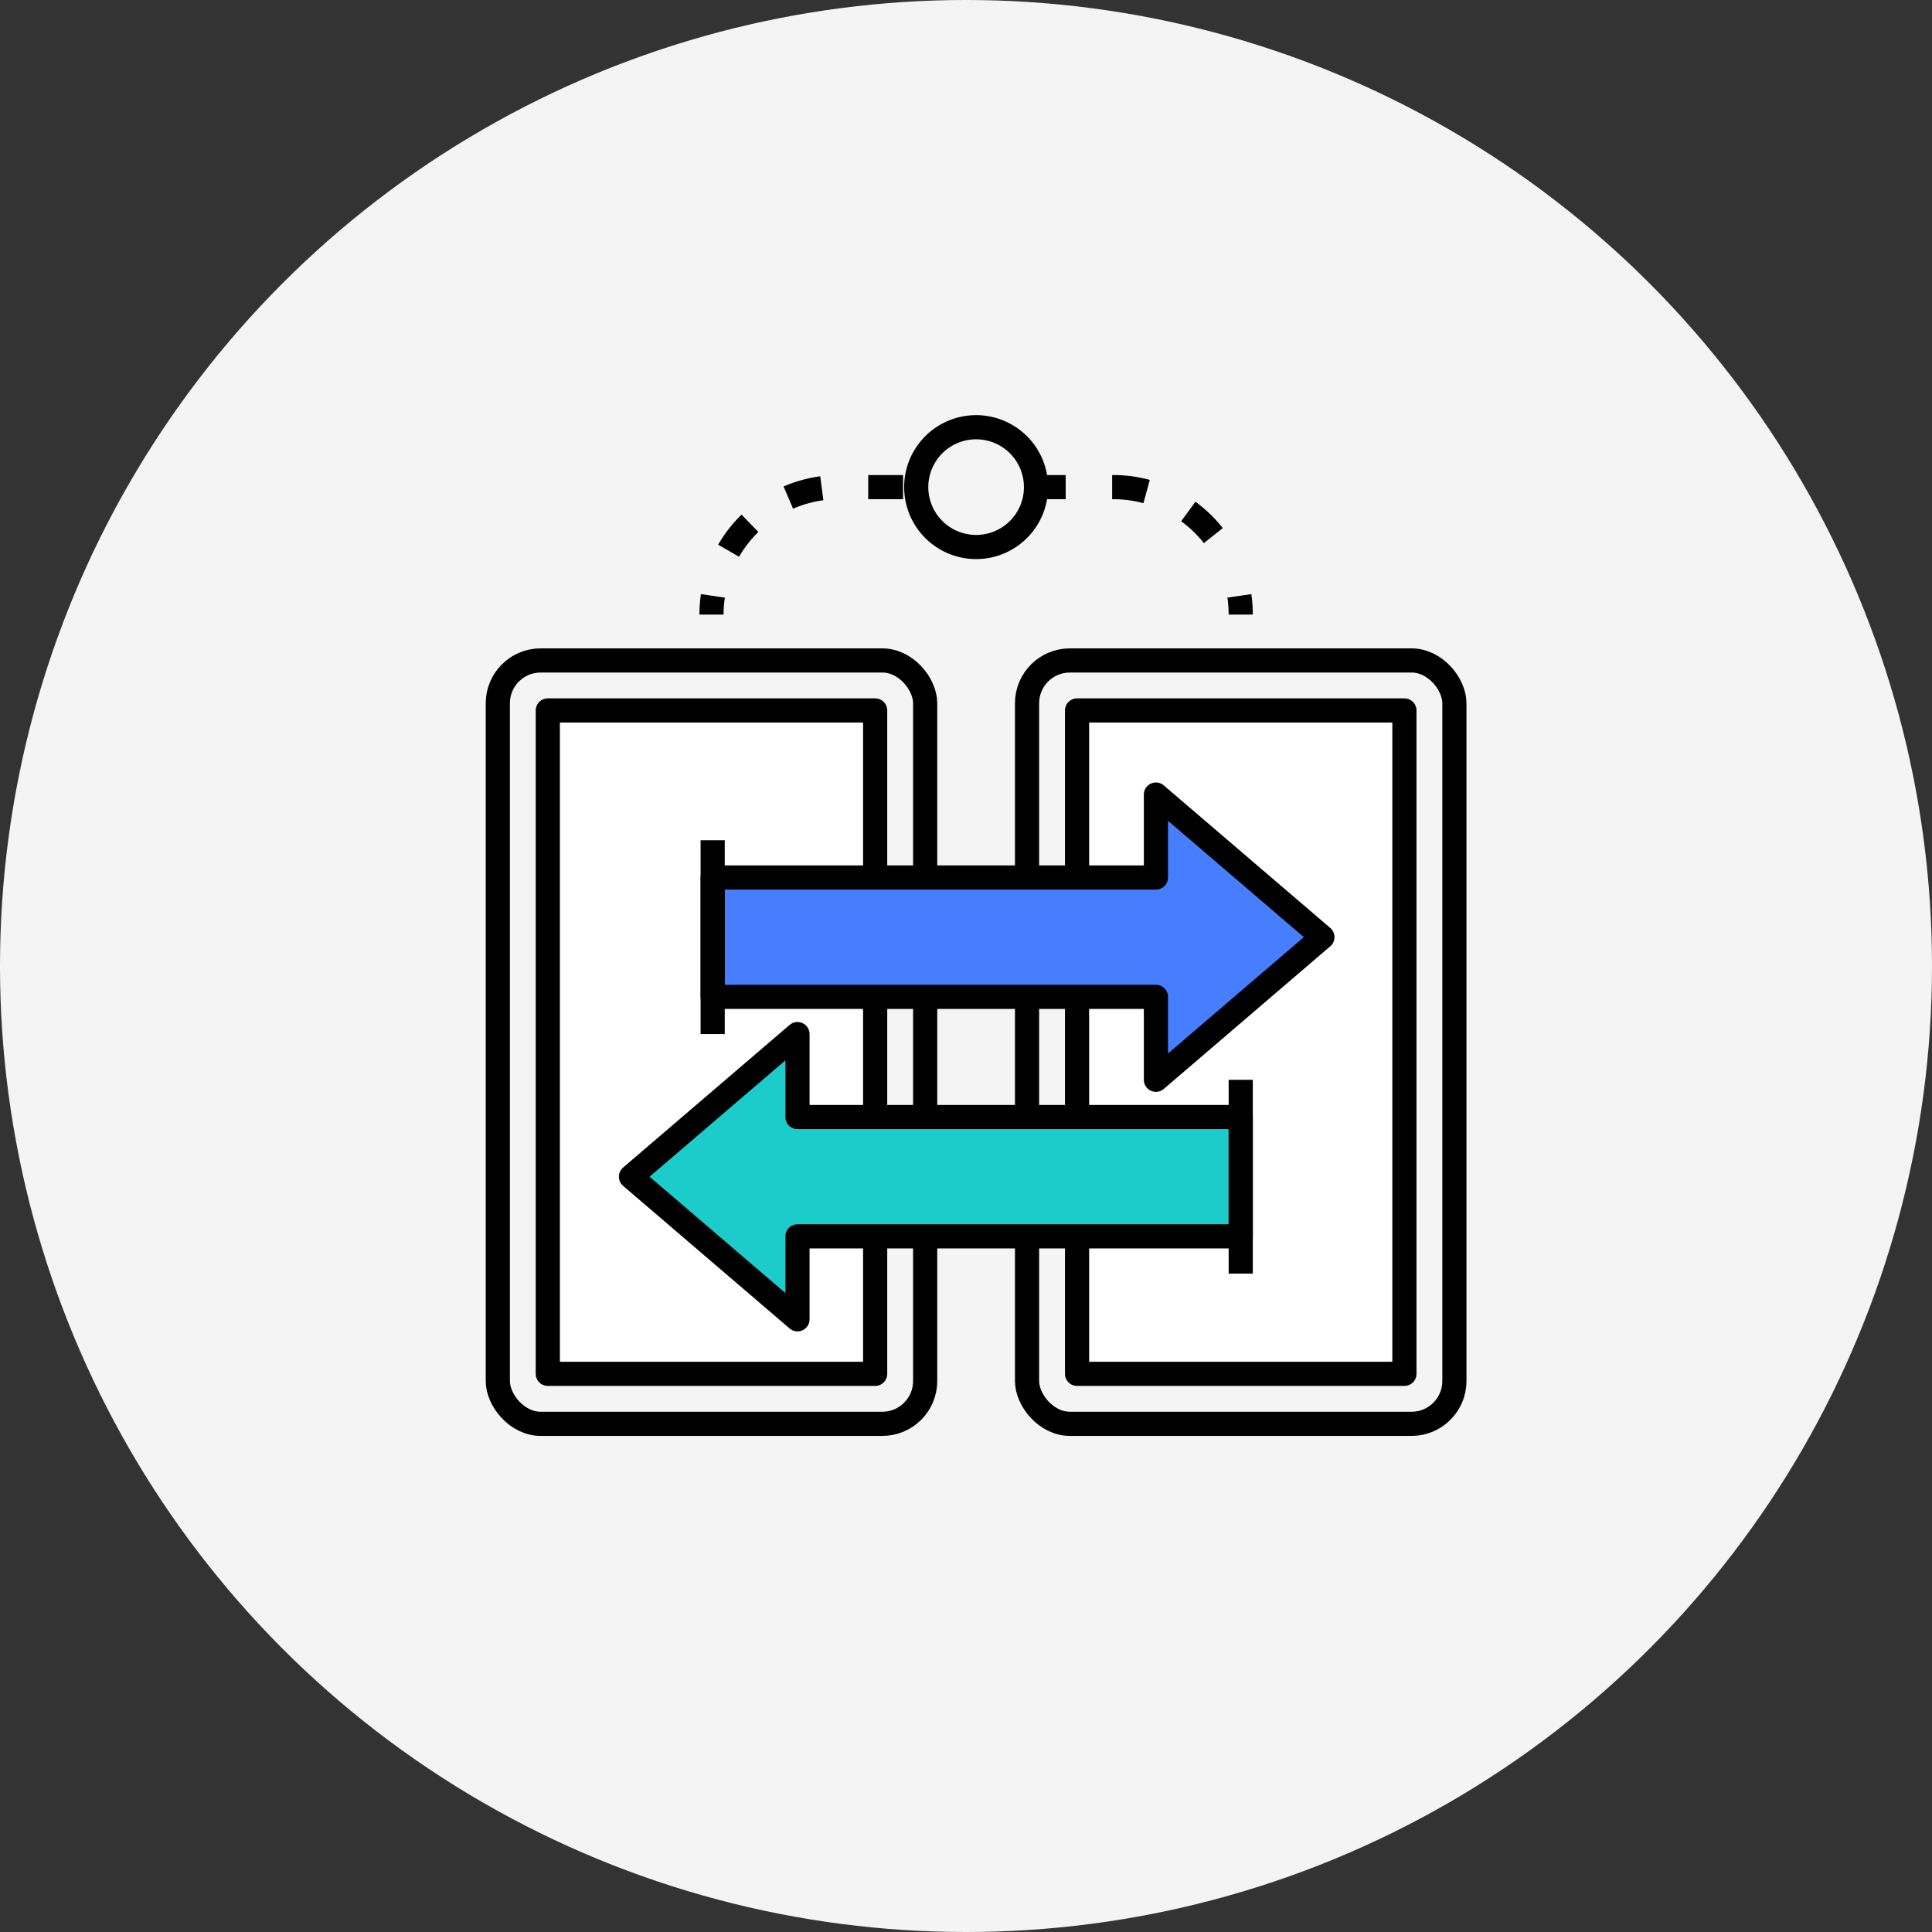
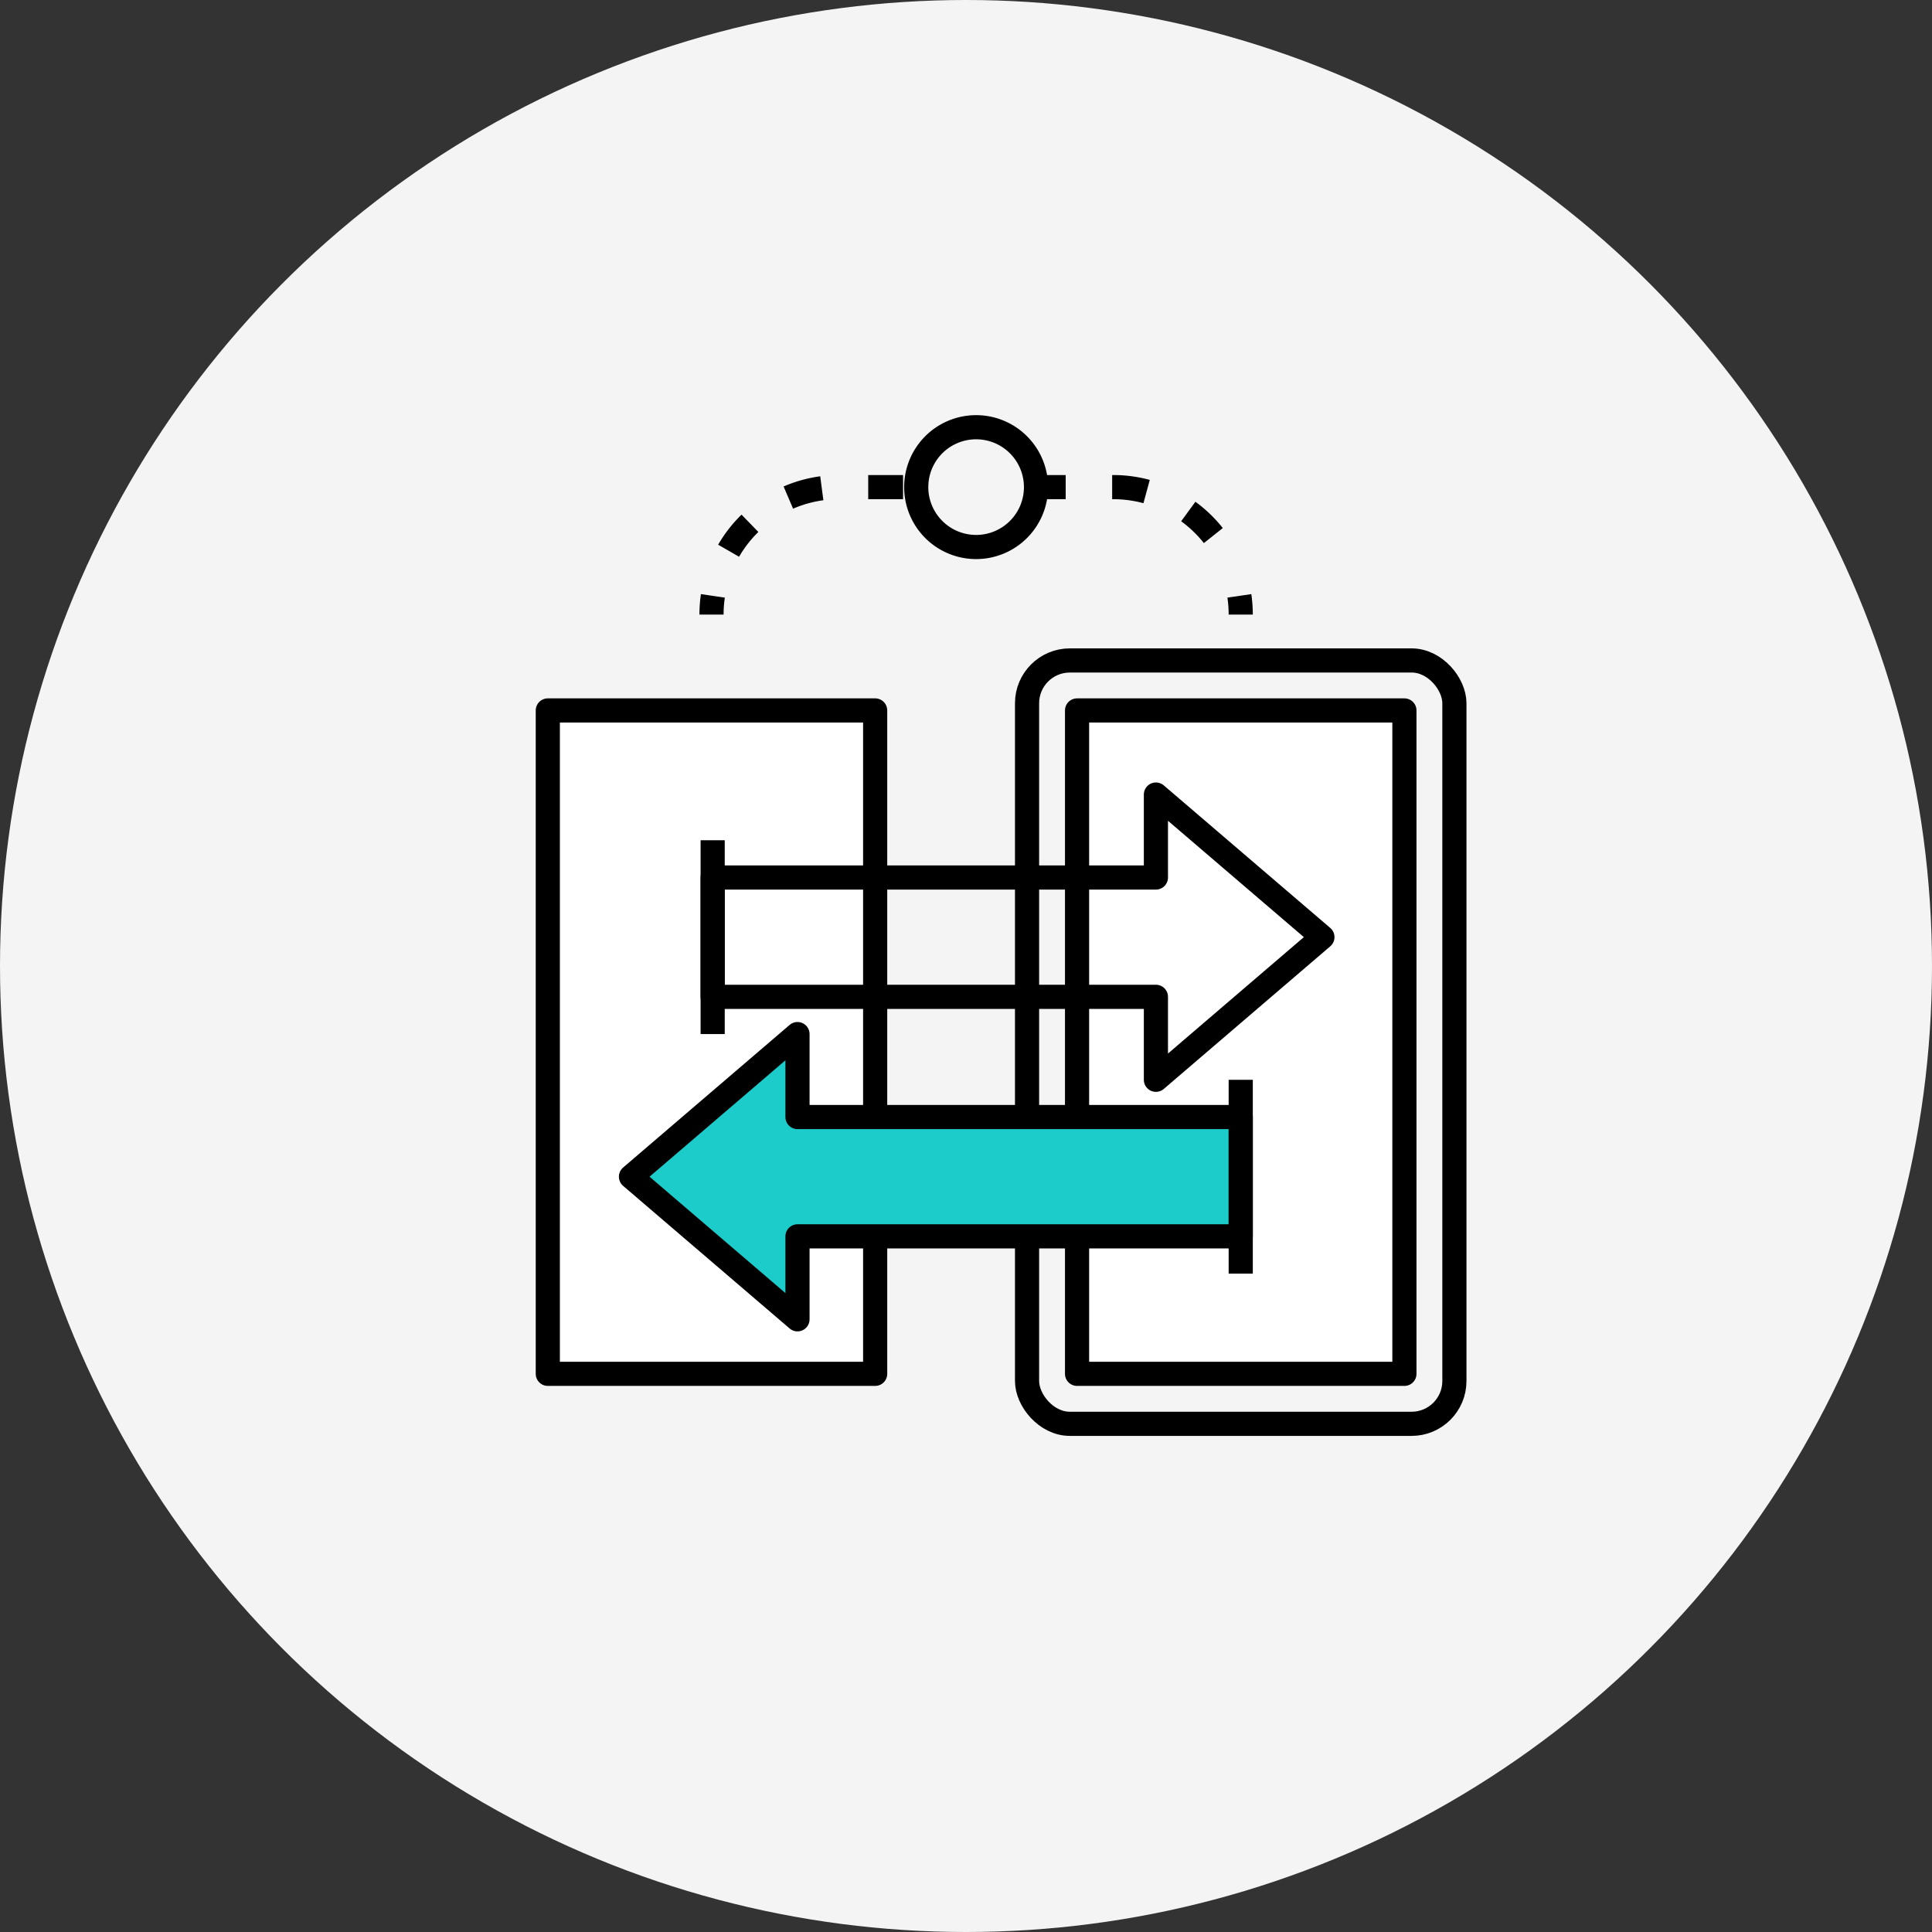
<svg xmlns="http://www.w3.org/2000/svg" width="160" height="160" viewBox="0 0 160 160">
  <rect x="0" y="0" width="160" height="160" fill="#333333" stroke="none" />
  <defs>
    <clipPath id="clip-path">
      <rect id="사각형_43723" data-name="사각형 43723" width="81.29" height="84.604" fill="none" />
    </clipPath>
  </defs>
  <g id="그룹_94860" data-name="그룹 94860" transform="translate(-1347 -4835)">
    <circle id="타원_556" data-name="타원 556" cx="80" cy="80" r="80" transform="translate(1347 4835)" fill="#f4f4f4" />
    <g id="그룹_94828" data-name="그룹 94828" transform="translate(1387.192 4869.346)">
      <g id="그룹_94827" data-name="그룹 94827" transform="translate(0 0)" clip-path="url(#clip-path)">
-         <path id="패스_45191" data-name="패스 45191" d="M32.722,82.882H4.669A3.669,3.669,0,0,1,1,79.213V23.332a3.669,3.669,0,0,1,3.669-3.669H32.722a3.669,3.669,0,0,1,3.669,3.669V79.213a3.669,3.669,0,0,1-3.669,3.669" transform="translate(0.035 0.688)" fill="none" />
-         <rect id="사각형_43717" data-name="사각형 43717" width="35.391" height="63.219" rx="3.545" transform="translate(1.035 20.35)" fill="none" stroke="#000" stroke-linejoin="round" stroke-width="2" />
        <rect id="사각형_43718" data-name="사각형 43718" width="27.11" height="54.939" transform="translate(5.175 24.49)" fill="#fff" />
        <rect id="사각형_43719" data-name="사각형 43719" width="27.11" height="54.939" transform="translate(5.175 24.49)" fill="none" stroke="#000" stroke-linejoin="round" stroke-width="2" />
        <path id="패스_45192" data-name="패스 45192" d="M75.071,82.882H47.018a3.669,3.669,0,0,1-3.669-3.669V23.332a3.669,3.669,0,0,1,3.669-3.669H75.071a3.669,3.669,0,0,1,3.669,3.669V79.213a3.669,3.669,0,0,1-3.669,3.669" transform="translate(1.516 0.688)" fill="none" />
        <rect id="사각형_43720" data-name="사각형 43720" width="35.391" height="63.219" rx="3.545" transform="translate(44.864 20.35)" fill="none" stroke="#000" stroke-linejoin="round" stroke-width="2" />
        <rect id="사각형_43721" data-name="사각형 43721" width="27.11" height="54.939" transform="translate(49.005 24.49)" fill="#fff" />
        <rect id="사각형_43722" data-name="사각형 43722" width="27.11" height="54.939" transform="translate(49.005 24.49)" fill="none" stroke="#000" stroke-linejoin="round" stroke-width="2" />
-         <path id="패스_45193" data-name="패스 45193" d="M54.9,37.263H18.192v9.88H54.9v6.871L68.689,42.2,54.9,30.392Z" transform="translate(0.636 1.063)" fill="#477eff" />
        <path id="패스_45194" data-name="패스 45194" d="M54.9,37.263H18.192v9.88H54.9v6.871L68.689,42.2,54.9,30.392Z" transform="translate(0.636 1.063)" fill="none" stroke="#000" stroke-linejoin="round" stroke-width="2" />
        <line id="선_1257" data-name="선 1257" y2="16.053" transform="translate(18.828 35.239)" fill="#fff" />
        <line id="선_1258" data-name="선 1258" y2="16.053" transform="translate(18.828 35.239)" fill="none" stroke="#000" stroke-linejoin="round" stroke-width="2" />
        <path id="패스_45195" data-name="패스 45195" d="M25.445,66.31H62.153v-9.88H25.445V49.559L11.655,61.37l13.79,11.811Z" transform="translate(0.408 1.733)" fill="#1cccca" />
        <path id="패스_45196" data-name="패스 45196" d="M25.445,66.31H62.153v-9.88H25.445V49.559L11.655,61.37l13.79,11.811Z" transform="translate(0.408 1.733)" fill="none" stroke="#000" stroke-linejoin="round" stroke-width="2" />
        <line id="선_1259" data-name="선 1259" y1="16.053" transform="translate(62.56 55.077)" fill="#fff" />
        <line id="선_1260" data-name="선 1260" y1="16.053" transform="translate(62.56 55.077)" fill="none" stroke="#000" stroke-linejoin="round" stroke-width="2" />
        <path id="패스_45198" data-name="패스 45198" d="M18.1,16.043a10.623,10.623,0,0,1,.113-1.549" transform="translate(0.633 0.507)" fill="none" stroke="#000" stroke-linejoin="round" stroke-width="2" />
        <path id="패스_45199" data-name="패스 45199" d="M19.468,11.059A10.552,10.552,0,0,1,28.6,5.792H51.325a10.561,10.561,0,0,1,9.969,7.079" transform="translate(0.681 0.203)" fill="none" stroke="#000" stroke-linejoin="round" stroke-width="2" stroke-dasharray="2.886 3.848" />
        <path id="패스_45200" data-name="패스 45200" d="M60.337,14.494a10.623,10.623,0,0,1,.113,1.549" transform="translate(2.11 0.507)" fill="none" stroke="#000" stroke-linejoin="round" stroke-width="2" />
        <path id="패스_45201" data-name="패스 45201" d="M44.4,5.961A4.96,4.96,0,1,1,39.44,1,4.961,4.961,0,0,1,44.4,5.961" transform="translate(1.206 0.035)" fill="#f4f4f4" />
        <path id="패스_45202" data-name="패스 45202" d="M44.4,5.961A4.96,4.96,0,1,1,39.44,1,4.961,4.961,0,0,1,44.4,5.961Z" transform="translate(1.206 0.035)" fill="none" stroke="#000" stroke-linejoin="round" stroke-width="2" />
      </g>
    </g>
  </g>
</svg>